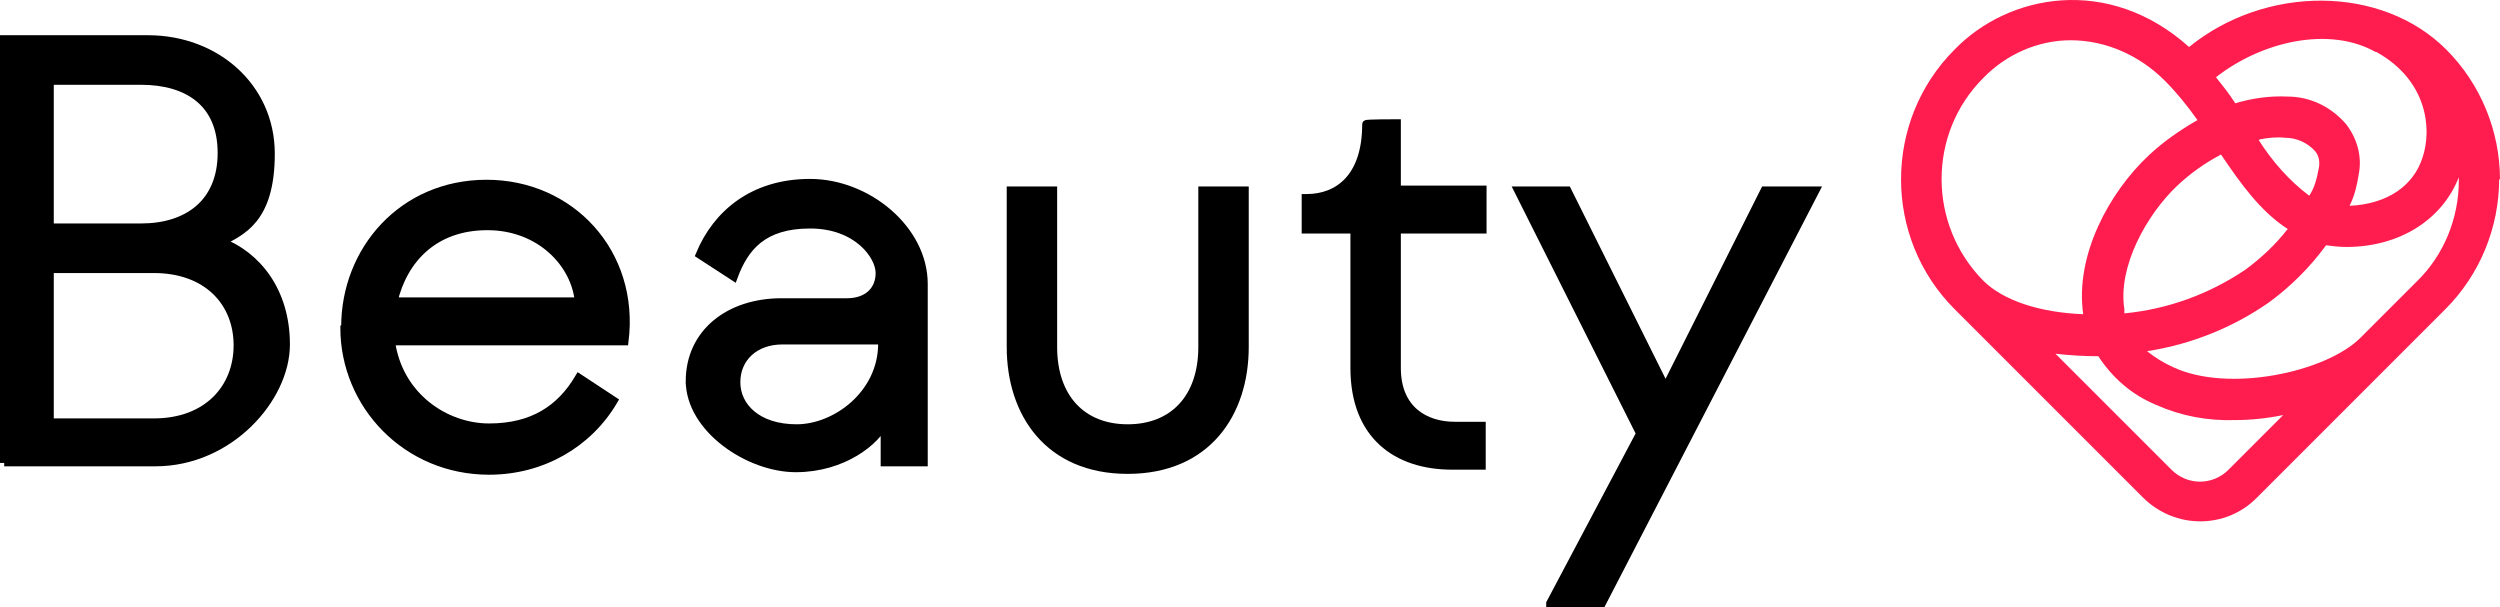
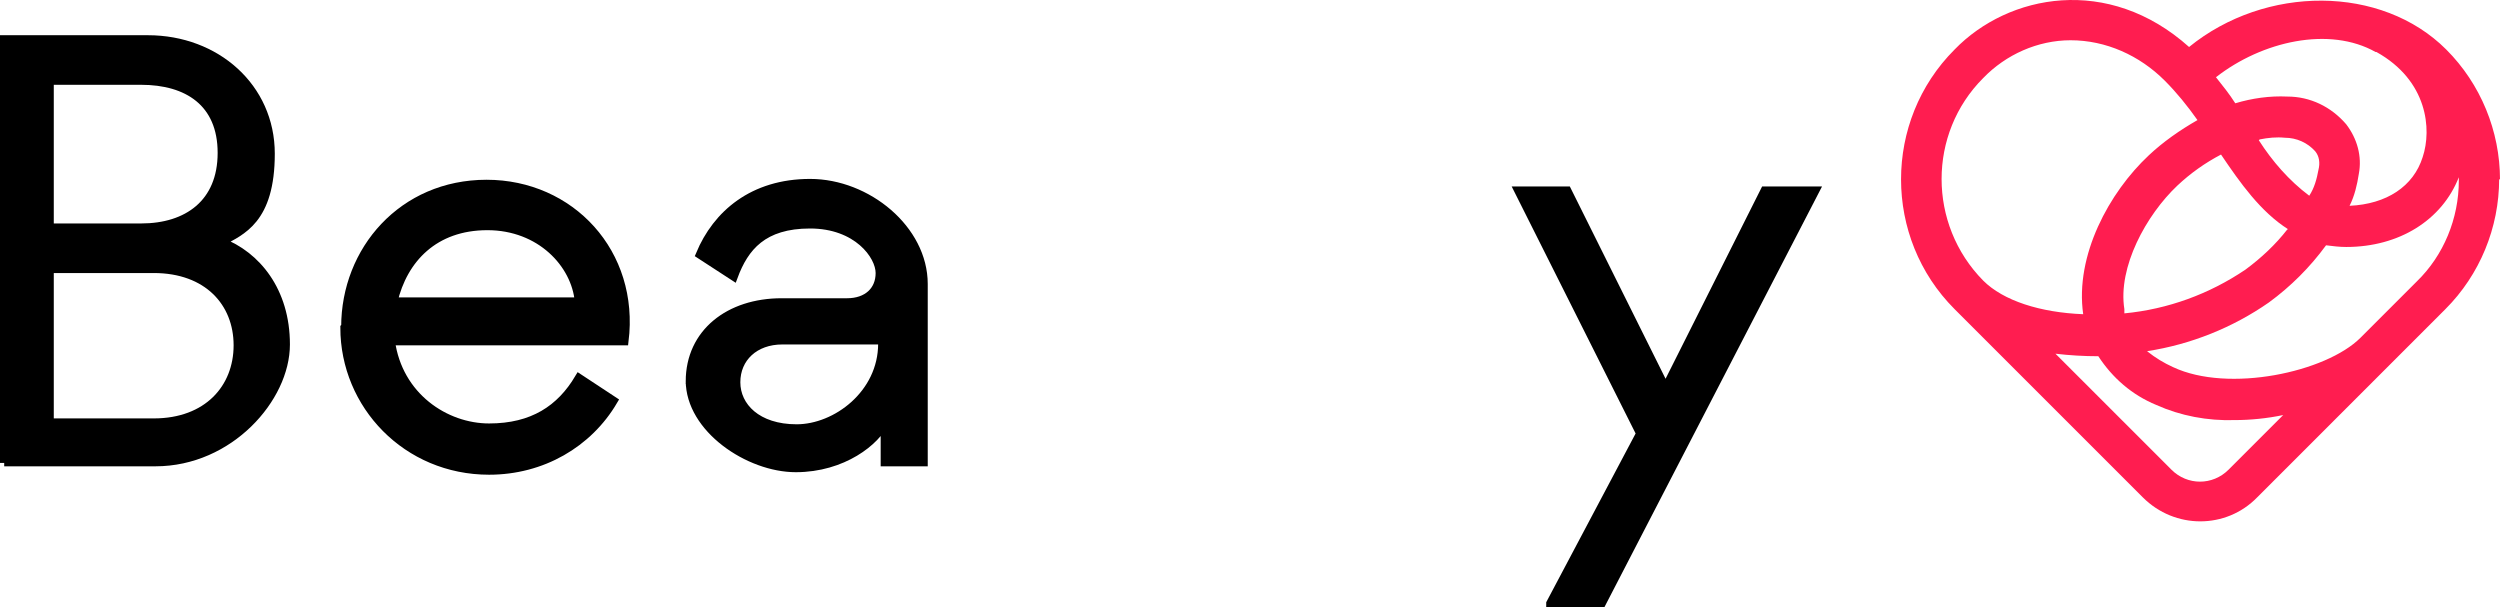
<svg xmlns="http://www.w3.org/2000/svg" id="Layer_1" data-name="Layer 1" viewBox="0 0 297.5 72.291">
  <defs>
    <style>
      .cls-1 {
        fill: #ff1d50;
      }

      .cls-2 {
        stroke: #000;
        stroke-miterlimit: 10;
      }
    </style>
  </defs>
  <path class="cls-1" d="M297.5,21.391c0-5.8-2.3-11.4-6.4-15.5-7.7-7.7-21.5-7.7-30.6-.3-9.6-8.6-21.5-6.3-27.9.3-8.5,8.5-8.5,22.4,0,30.9h0l22.4,22.4c3.8,3.8,9.9,3.8,13.6,0l15.7-15.7h0l6.7-6.7c4.1-4.1,6.4-9.7,6.4-15.5l.1.1ZM282.8,6.191c6.1,3.4,6.6,9.2,5.5,12.5-1.1,3.5-4.3,5.6-8.7,5.8.6-1.2.9-2.5,1.1-3.8.4-2.1-.2-4.2-1.5-5.9-1.8-2.1-4.3-3.3-7-3.3-2.1-.1-4.2.2-6.2.8-.7-1.1-1.5-2.1-2.3-3.1,5.5-4.3,13.5-6.1,19-3h.1ZM268.9,16.591c1-.2,2-.3,3-.2,1.4,0,2.7.6,3.6,1.6.5.6.6,1.4.4,2.2-.2,1.1-.5,2.2-1.1,3.1-2.4-1.8-4.4-4.1-6-6.6h0l.1-.1ZM272.2,27.291c-1.4,1.8-3.1,3.4-5,4.8-4.3,2.9-9.2,4.7-14.4,5.2v-.5c-.8-5,2.6-11.2,6.3-14.7,1.6-1.5,3.3-2.7,5.2-3.7,2.3,3.4,4.7,6.8,8,8.9h-.1ZM236,9.291c2.7-2.8,6.5-4.5,10.4-4.5,4.2,0,8.2,1.8,11.2,4.8,1.4,1.4,2.7,3,3.9,4.7-2.1,1.2-4.1,2.6-5.8,4.2-4.7,4.4-8.8,11.9-7.8,18.9-5.1-.2-9.5-1.6-11.9-4-6.6-6.7-6.6-17.5,0-24.1h-0ZM265.2,55.891c-1.9,1.9-4.9,1.9-6.8,0l-13.8-13.8c1.7.2,3.4.3,5.1.3,1.7,2.6,4,4.6,6.9,5.8,2.9,1.3,6.1,1.9,9.3,1.8,1.9,0,3.9-.2,5.8-.6l-6.5,6.5ZM280.9,40.191h0c-4.1,4.1-15.7,6.6-22.3,3.5-1.1-.5-2.1-1.1-3.1-1.9,5.2-.8,10.2-2.8,14.5-5.8,2.6-1.9,4.9-4.2,6.8-6.8.8.1,1.6.2,2.4.2,6.3,0,11.4-3.2,13.4-8.3v.4c0,4.5-1.8,8.9-5,12l-6.7,6.7h0l0.0 0Z" />
  <g>
    <path class="cls-2" d="M.5,55.091V4.691h17.1c8.1,0,14.6,5.7,14.6,13.6s-3.5,9.2-5.9,10.5c4.2,1.6,7.7,5.8,7.7,12.2s-6.7,14-15.5,14H.5v.1ZM5.9,27.091h10.9c5.5,0,9.6-2.9,9.6-8.9s-4.1-8.6-9.6-8.6H5.9v17.5-0ZM5.9,50.291h12.4c6.4,0,10-4.1,10-9.2s-3.6-9.1-10-9.1H5.9v18.4-.1Z" />
    <path class="cls-2" d="M41.1,38.891c0-9.1,6.8-17,16.8-17s17.7,8.2,16.4,18.7h-27.8c.9,6.6,6.5,10.3,11.7,10.3s8.5-2.2,10.7-5.9l4.1,2.7c-3,5.1-8.5,8.3-14.8,8.3-9.8,0-17.2-7.8-17.2-17l.1-.1ZM68.9,35.891c-.4-4.5-4.6-9-10.9-9s-10,3.9-11.2,9h22.1Z" />
    <path class="cls-2" d="M82.1,45.391c0-5.8,4.7-9.4,10.9-9.4h7.8c2.4,0,3.9-1.4,3.9-3.5s-2.7-5.8-8.3-5.8-7.8,2.7-9.1,6.2l-4-2.6c2-4.8,6.3-8.5,13.1-8.5s13.5,5.5,13.5,12v21.2h-4.6v-4.8c-1,2.3-5,5.5-10.6,5.5s-12.6-4.7-12.6-10.4l0.0.1ZM104.9,40.891v-.4h-11.8c-3.3,0-5.5,2.1-5.5,5s2.5,5.5,7.2,5.5,10.2-4.1,10.2-10.1h-.1Z" />
-     <path class="cls-2" d="M120.3,41.291v-18.6h5v18.6c0,6.1,3.5,9.7,8.9,9.7s8.9-3.6,8.9-9.7v-18.6h5v18.6c0,7.9-4.5,14.6-13.9,14.6s-13.9-6.7-13.9-14.6Z" />
-     <path class="cls-2" d="M172.8,55.391c-6.6,0-11.6-3.6-11.6-11.6v-16.5h-5.8v-3.7h.1c3.7,0,7.1-2.4,7.1-8.8h0c0-.1,3.6-.1,3.6-.1v7.9h10.2v4.7h-10.2v16.5c0,5,3.4,6.9,6.9,6.9h3.2v4.7h-3.6l.1 0Z" />
    <path class="cls-2" d="M184.5,71.791l10.7-20.2-14.5-28.9h5.8l11.7,23.5,11.8-23.5h6l-25.4,49.1h-6.1Z" />
  </g>
</svg>